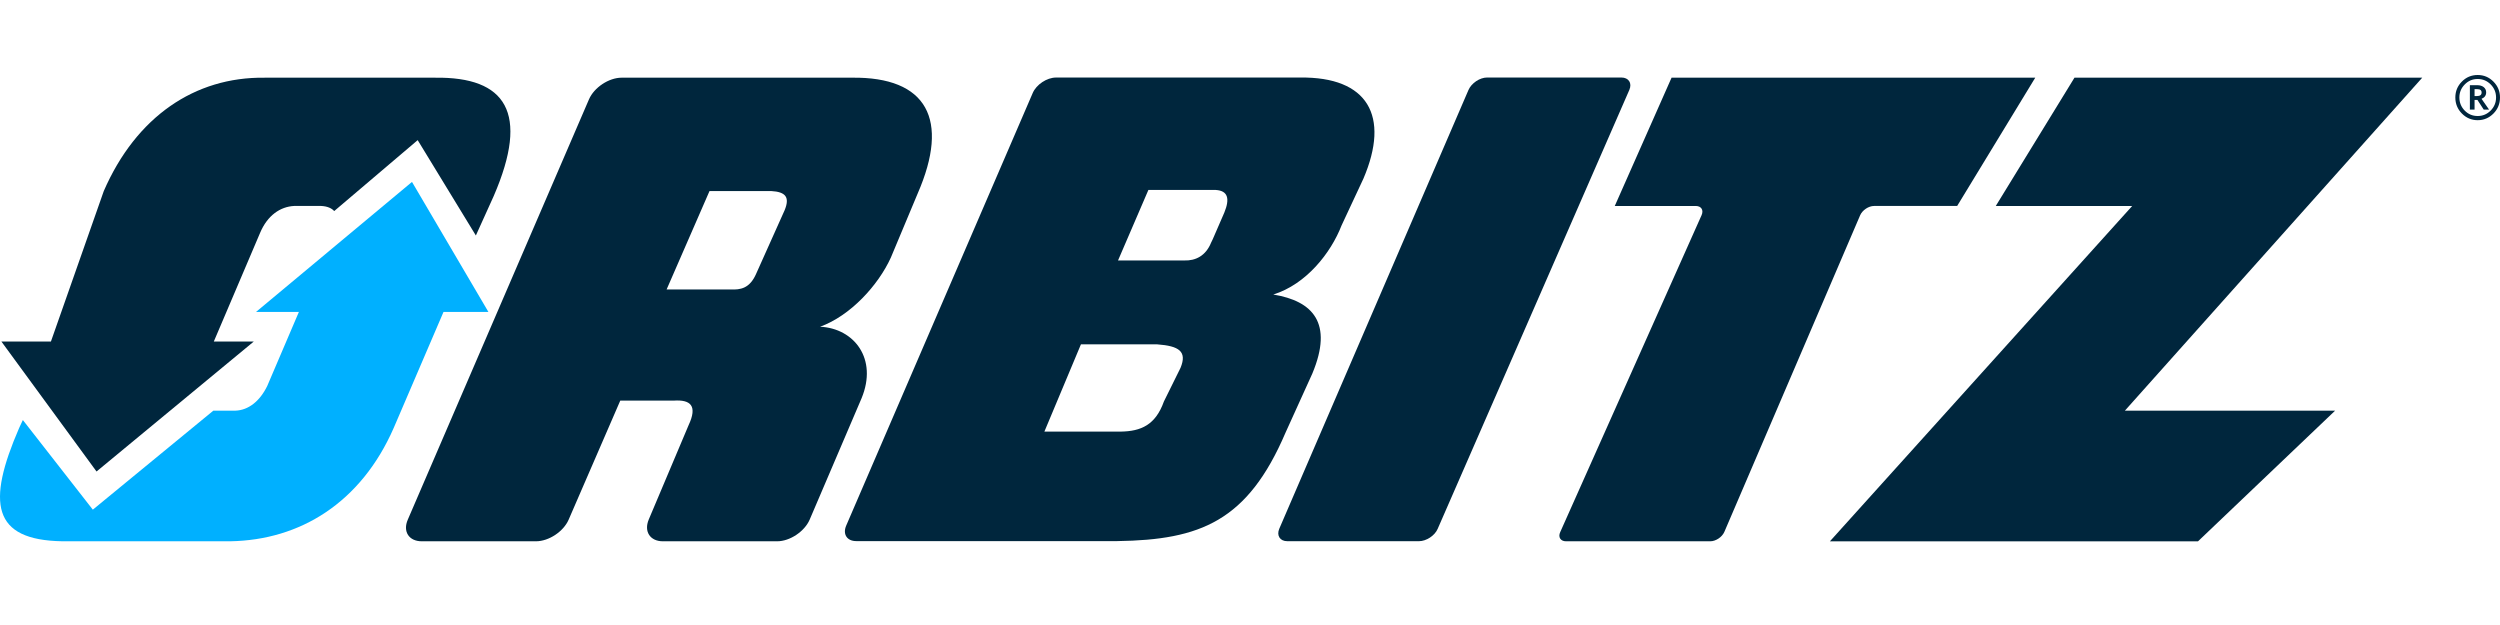
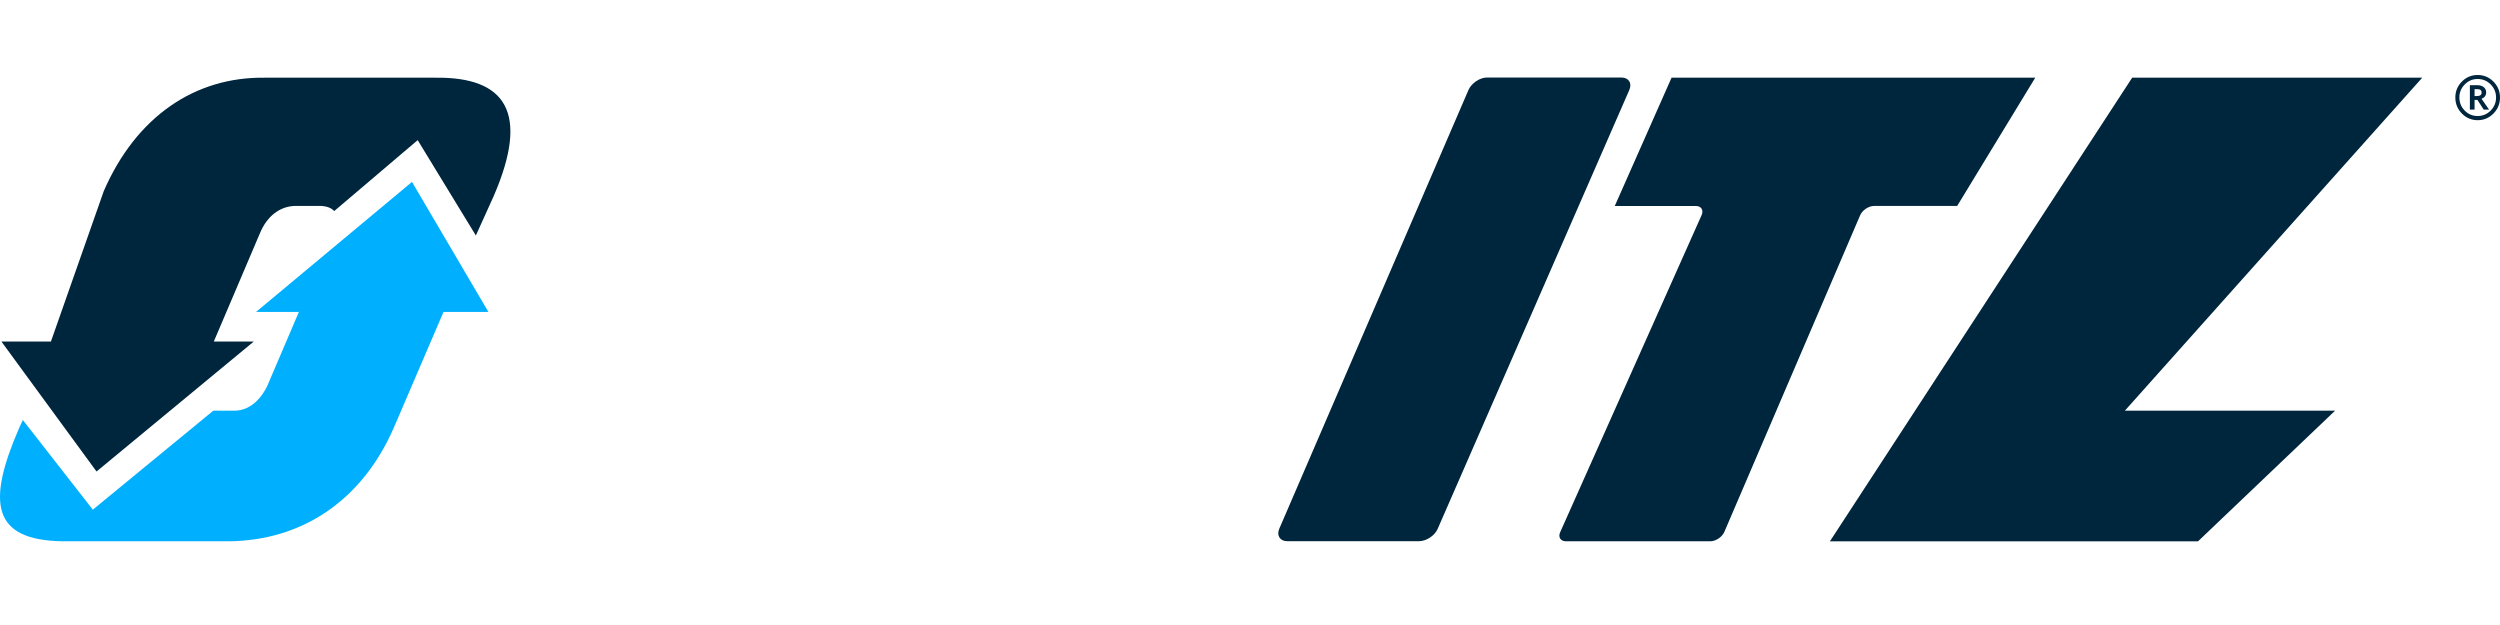
<svg xmlns="http://www.w3.org/2000/svg" width="200" height="50" viewBox="0 0 200 50" fill="none">
  <g clip-path="url(#clip0_1359_603)">
    <path d="M115.014 42.308L130.347 7.193C130.581 6.652 130.299 6.201 129.705 6.201H118.97C118.383 6.201 117.714 6.652 117.477 7.201L102.34 42.304C102.113 42.846 102.399 43.296 102.983 43.296H113.517C114.104 43.296 114.784 42.849 115.014 42.308Z" fill="#00263D" />
-     <path d="M169.992 32.852L193.779 6.215H165.958L159.662 16.479H170.575L146.394 43.304H175.842L186.811 32.852H169.992Z" fill="#00263D" />
-     <path d="M68.146 6.215H49.73C48.712 6.215 47.531 6.993 47.118 7.948L32.624 41.571C32.208 42.522 32.714 43.303 33.742 43.303H42.873C43.909 43.303 45.079 42.522 45.491 41.575L49.622 32.048H53.912C55.246 31.963 55.821 32.454 55.082 34.029L51.899 41.563C51.498 42.522 52.007 43.303 53.032 43.303H62.169C63.191 43.303 64.365 42.521 64.777 41.563L68.926 31.86C70.23 28.711 68.343 26.272 65.609 26.137C68.038 25.261 70.263 22.814 71.266 20.612L73.41 15.49C76.002 9.548 74.16 6.136 68.146 6.215ZM62.771 16.817L60.502 21.879C59.978 23.1 59.213 23.186 58.462 23.157H53.329L56.761 15.283H61.683C62.879 15.347 63.191 15.79 62.771 16.817Z" fill="#00263D" />
-     <path d="M104.006 6.203H84.483C83.751 6.203 82.908 6.764 82.618 7.44L67.693 42.055C67.404 42.739 67.76 43.288 68.496 43.288H89.39C96.016 43.192 99.813 41.702 102.844 34.607L104.987 29.883C106.681 25.828 105.02 24.08 101.863 23.562C104.497 22.743 106.469 20.24 107.323 18.038L109.073 14.291C111.22 9.274 109.426 6.132 104.006 6.203ZM94.442 29.428L93.112 32.119C92.443 33.994 91.288 34.502 89.661 34.528H83.551L86.474 27.549H92.584C94.311 27.677 94.988 28.105 94.442 29.428ZM97.948 17L97.023 19.131L96.889 19.409C96.459 20.469 95.649 20.867 94.746 20.837H89.442L91.871 15.197H97.264C98.242 15.26 98.397 15.899 97.948 17Z" fill="#00263D" />
+     <path d="M169.992 32.852L193.779 6.215H165.958H170.575L146.394 43.304H175.842L186.811 32.852H169.992Z" fill="#00263D" />
    <path d="M133.725 6.215L129.182 16.478H135.657C136.102 16.478 136.307 16.801 136.128 17.211L124.818 42.567C124.628 42.972 124.847 43.303 125.282 43.303H136.819C137.261 43.303 137.759 42.972 137.945 42.558L148.813 17.218C148.992 16.812 149.486 16.477 149.928 16.477H156.573L162.821 6.214L133.725 6.215Z" fill="#00263D" />
    <path d="M38.069 18.84L39.499 15.679C42.386 9.008 40.476 6.141 34.815 6.216H21.176C15.578 6.142 10.887 9.343 8.301 15.288L4.074 27.322H0.111L7.722 37.72L20.303 27.322H17.105L20.801 18.644C21.395 17.22 22.431 16.532 23.535 16.476H25.681C26.19 16.497 26.54 16.663 26.736 16.886L33.415 11.211L38.069 18.84Z" fill="#00263D" />
    <path d="M7.426 40.773L1.828 33.602L1.535 34.23C-1.069 40.224 -0.635 43.208 4.982 43.302H18.432C24 43.206 28.877 40.224 31.499 34.23L35.481 24.955H39.073L32.959 14.553L20.482 24.955H23.911L21.381 30.874C20.772 32.129 19.847 32.813 18.852 32.851H17.069L7.426 40.773Z" fill="#00B0FF" />
    <path d="M198.214 6C198.708 6 199.127 6.177 199.477 6.53C199.826 6.884 200 7.304 200 7.8C200 8.3 199.826 8.728 199.477 9.082C199.127 9.435 198.708 9.615 198.214 9.615C197.72 9.615 197.3 9.435 196.951 9.082C196.602 8.728 196.427 8.3 196.427 7.8C196.427 7.301 196.602 6.875 196.951 6.526C197.296 6.177 197.72 6 198.214 6ZM198.214 9.281C198.619 9.281 198.964 9.135 199.254 8.845C199.54 8.555 199.685 8.206 199.685 7.8C199.685 7.391 199.54 7.045 199.254 6.755C198.964 6.462 198.619 6.319 198.214 6.319C197.812 6.319 197.467 6.462 197.181 6.755C196.895 7.045 196.75 7.39 196.75 7.8C196.75 8.21 196.895 8.559 197.177 8.848C197.463 9.138 197.809 9.281 198.214 9.281ZM199.124 8.766H198.697L198.195 7.996H197.965V8.766H197.59V6.816H198.195C198.399 6.816 198.566 6.869 198.697 6.97C198.827 7.077 198.893 7.214 198.893 7.391C198.893 7.632 198.767 7.804 198.522 7.906L199.124 8.766ZM197.965 7.684H198.165C198.407 7.684 198.529 7.588 198.529 7.403C198.529 7.223 198.414 7.132 198.184 7.132H197.965V7.684Z" fill="#00263D" />
  </g>
  <defs>
    <clipPath id="clip0_1359_603">
      <rect width="200" height="50" fill="white" />
    </clipPath>
  </defs>
</svg>